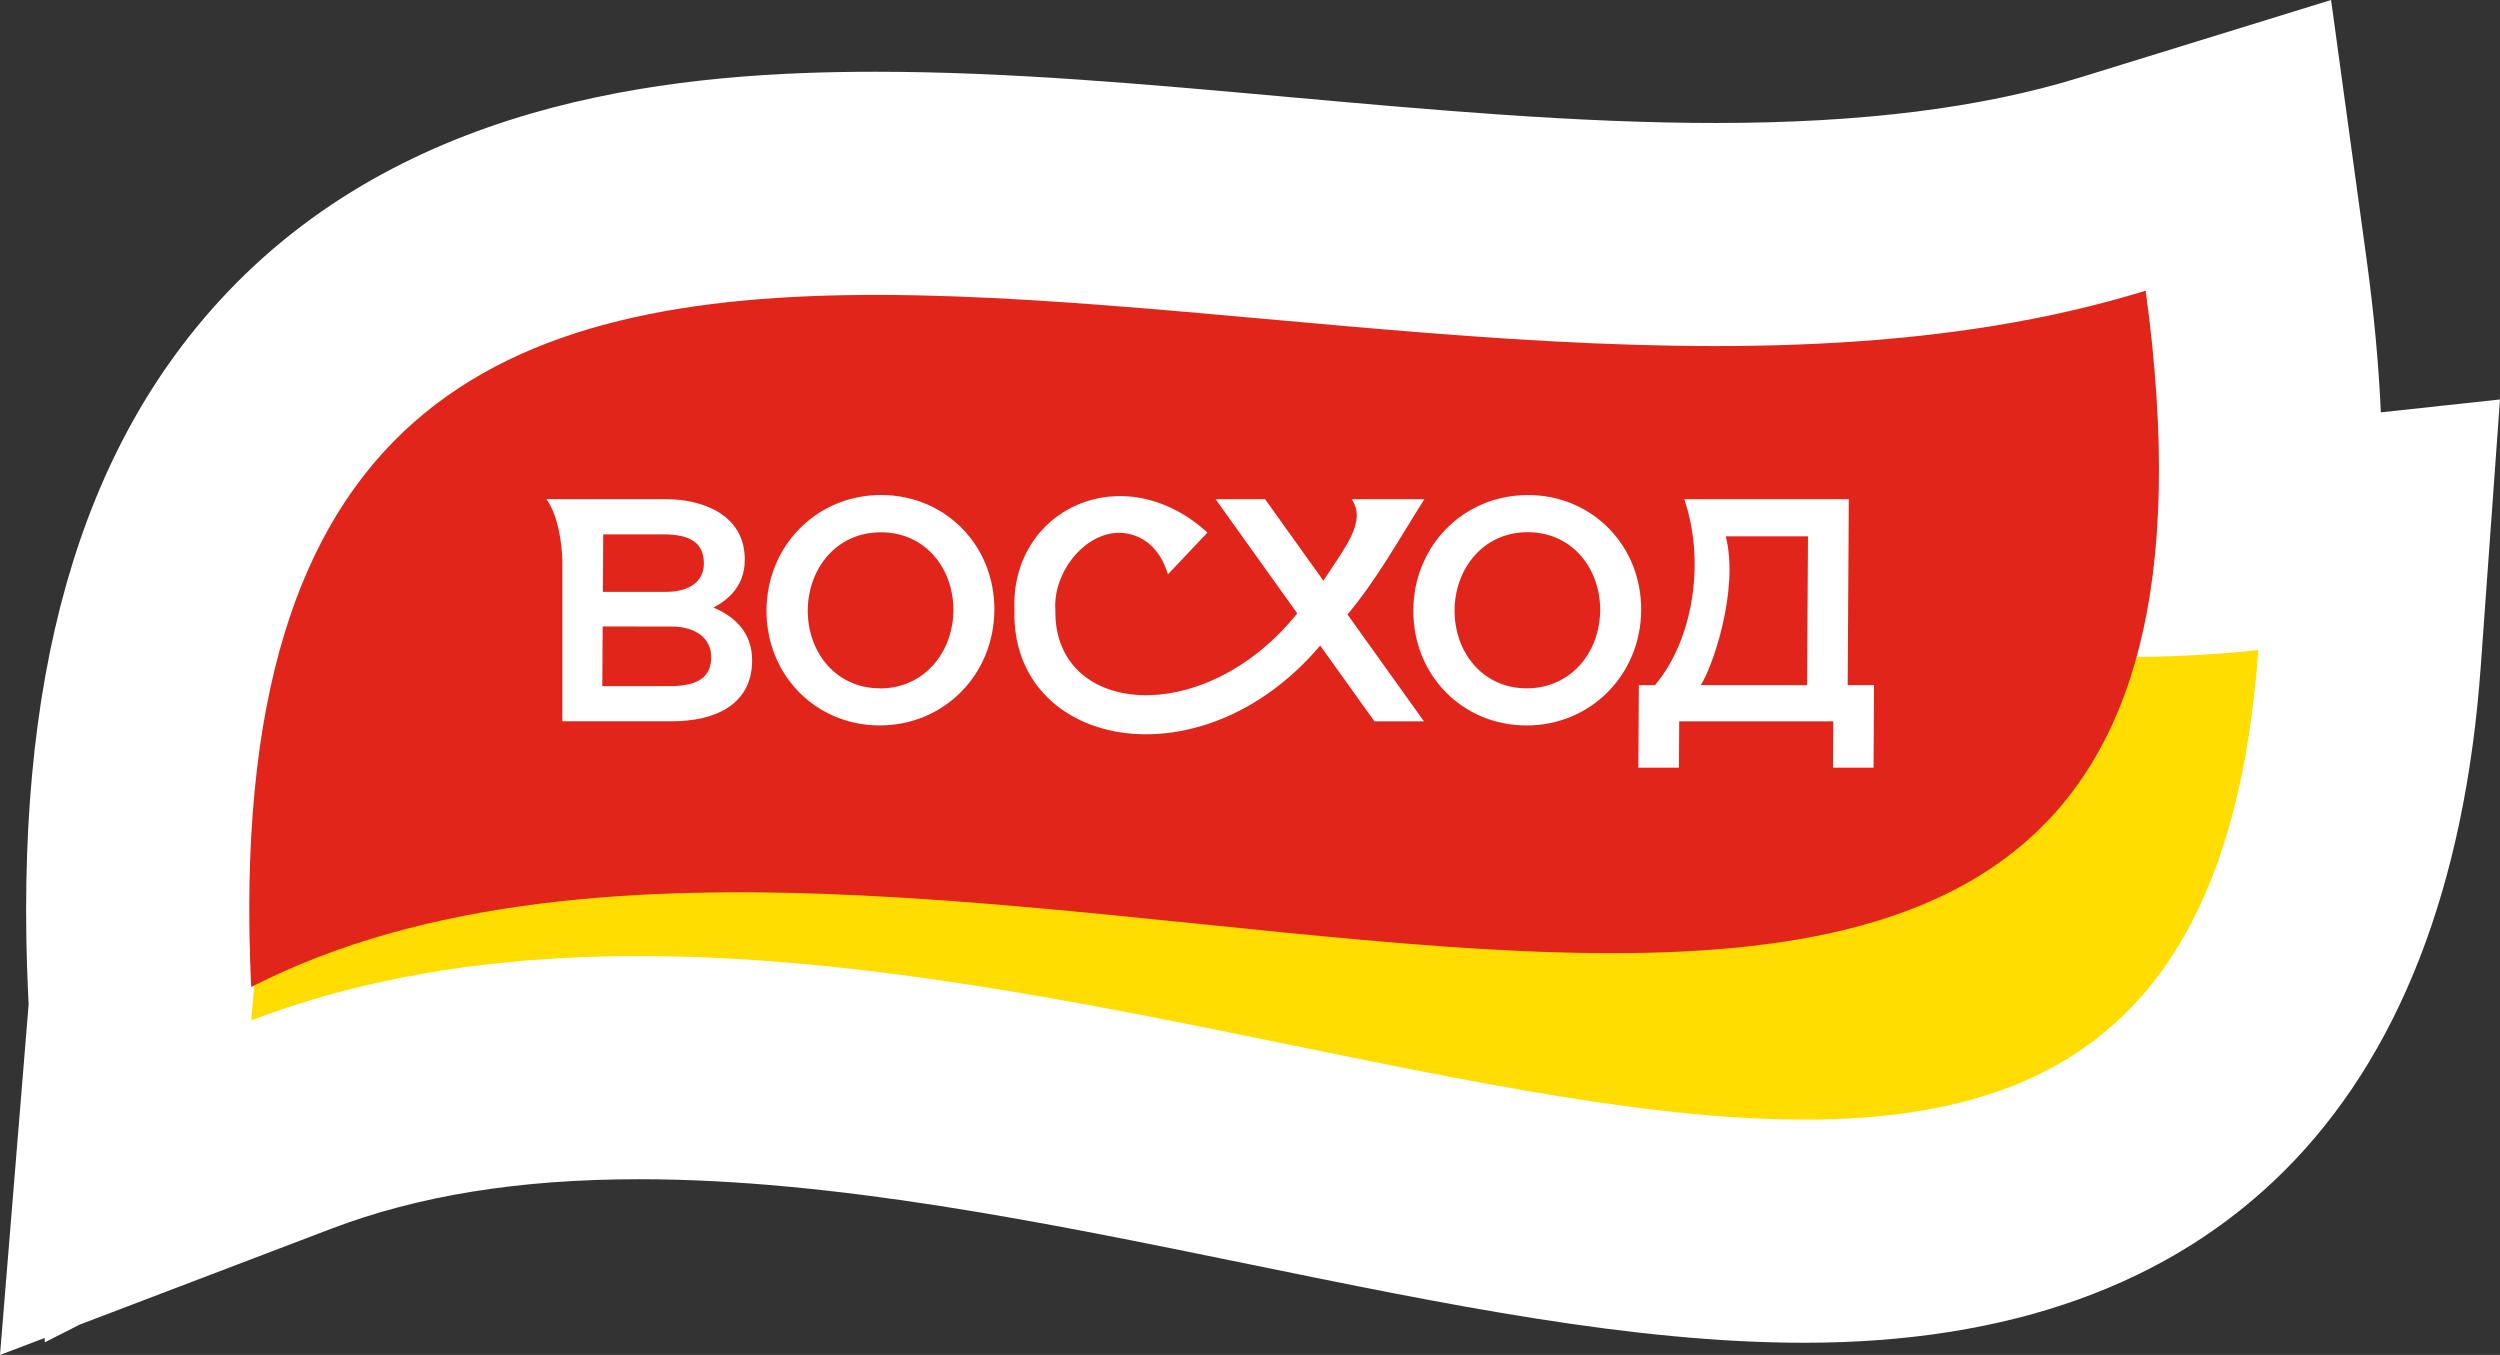
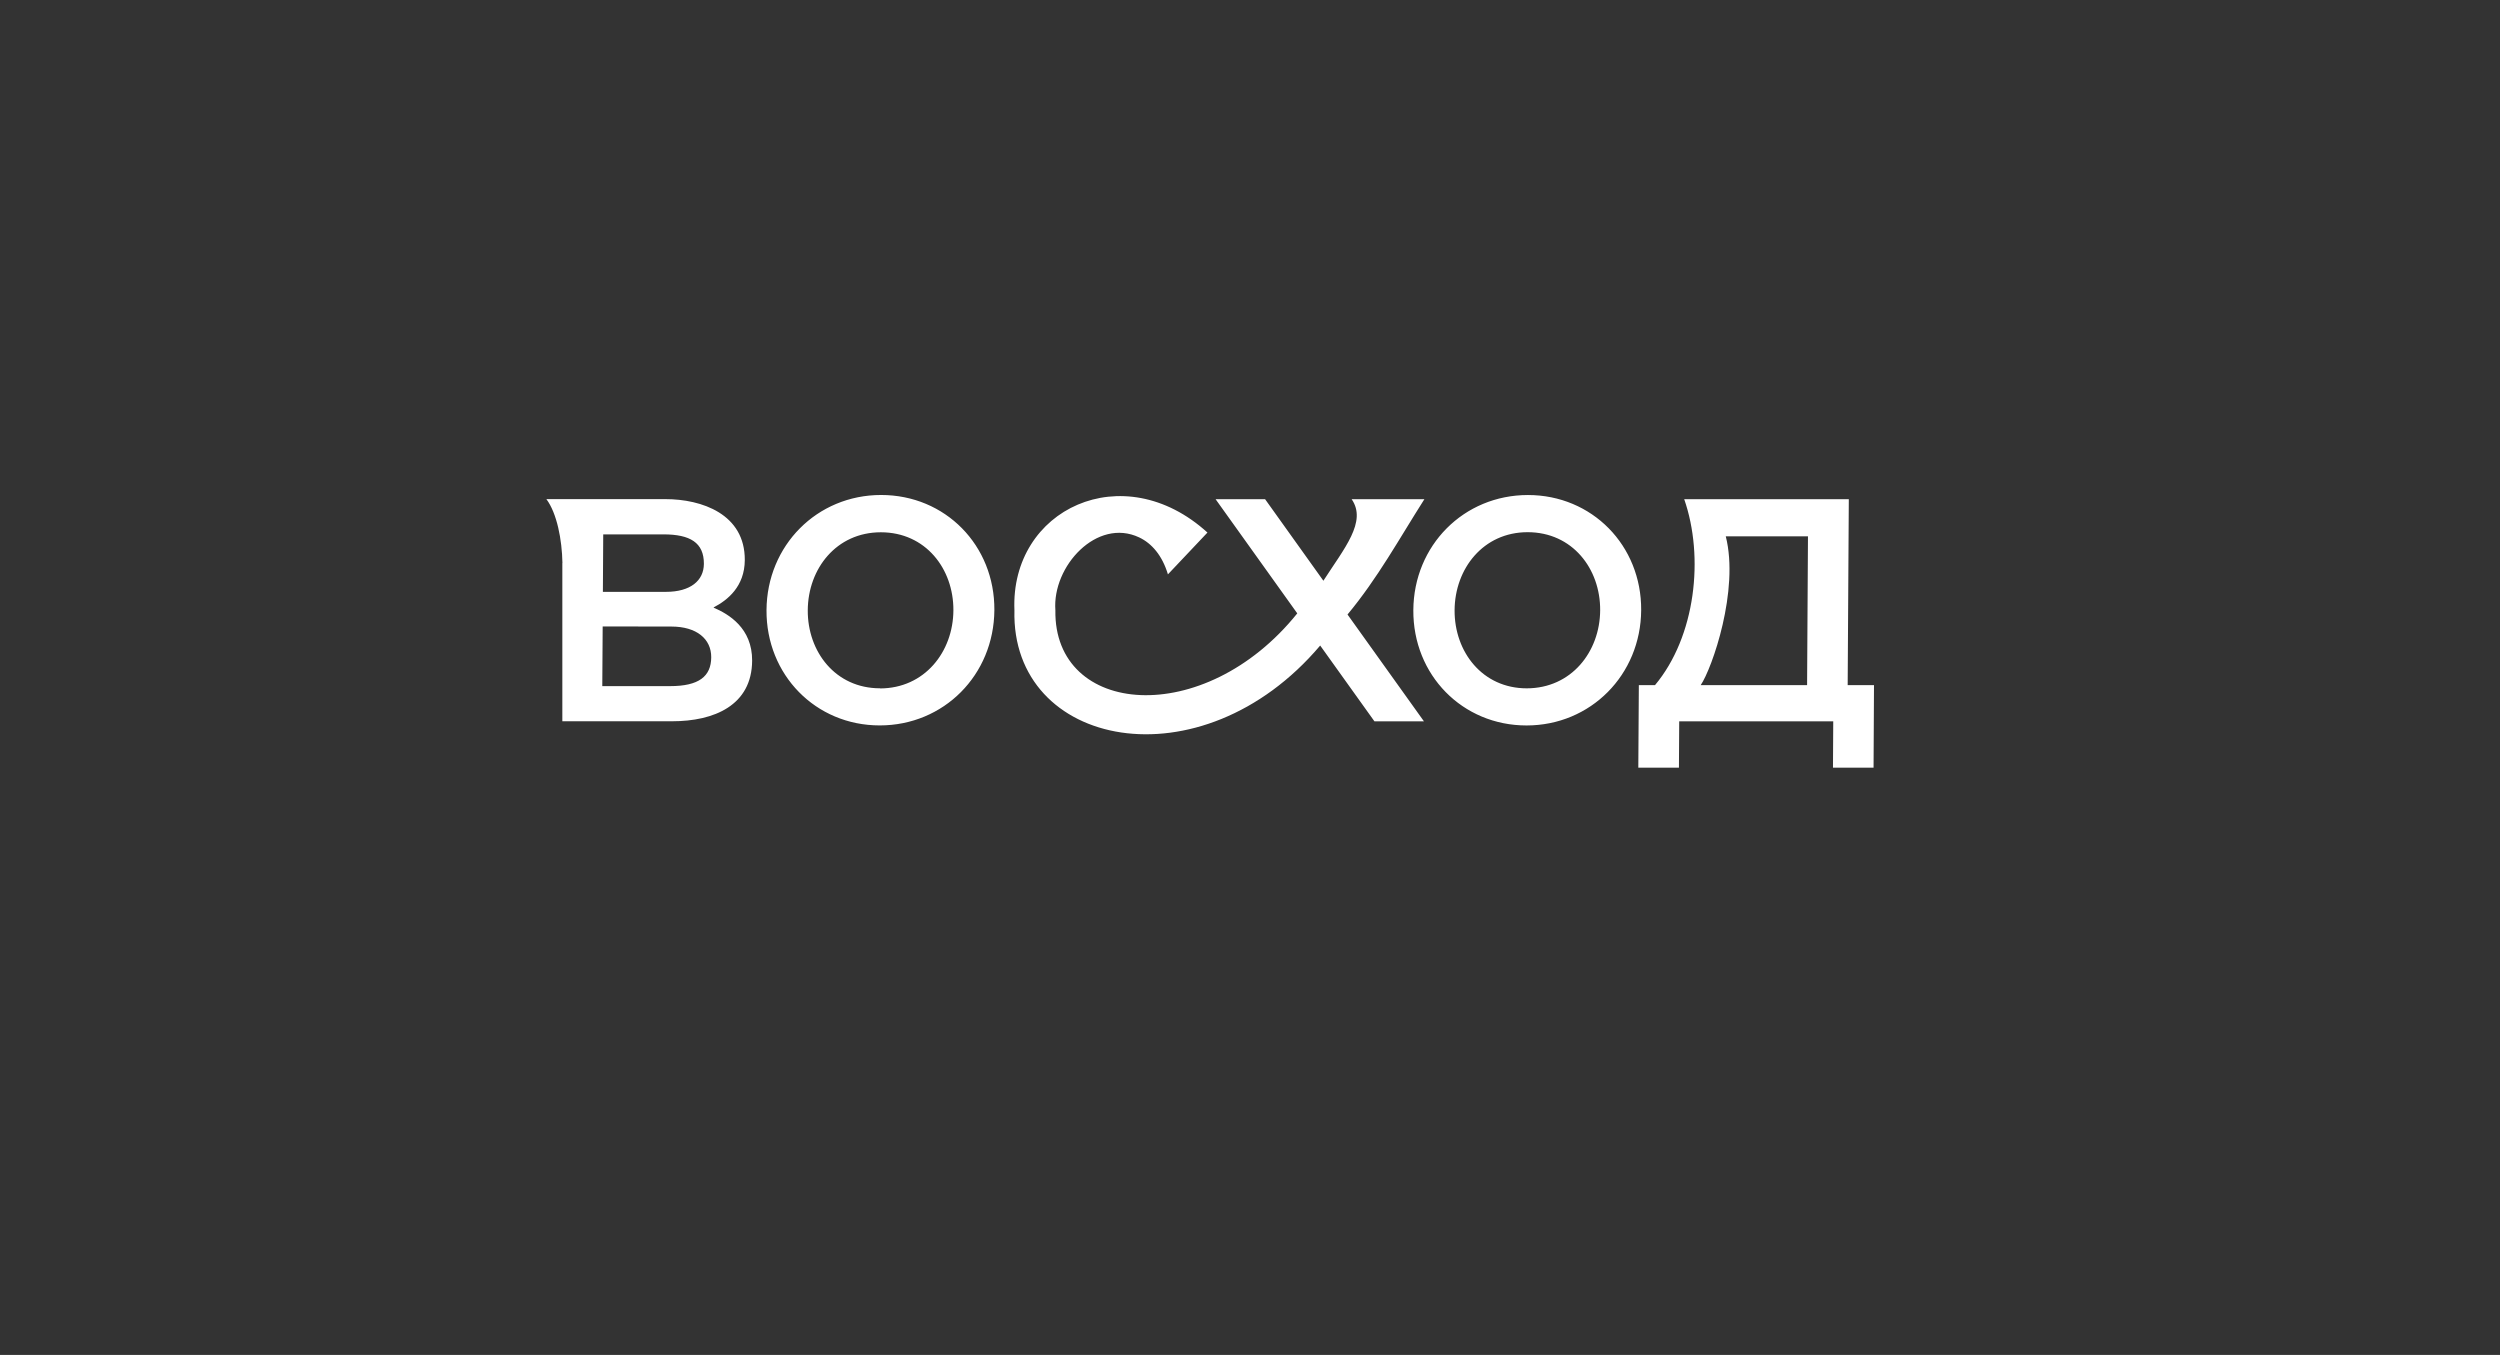
<svg xmlns="http://www.w3.org/2000/svg" id="Слой_1" data-name="Слой 1" viewBox="0 0 1301 705.12">
  <rect x="0" y="0" width="1301" height="705.12" fill="#333333" stroke="none" />
  <defs>
    <style>.cls-1{fill:#fff;}.cls-1,.cls-2,.cls-3{fill-rule:evenodd;}.cls-2{fill:#fd0;}.cls-3{fill:#e1251b;}</style>
  </defs>
-   <path class="cls-1" d="M14.9,522.64l-.18-3.46C6.8,353.65,40.8,233.44,118.67,151.75,216.44,49.2,357.92,37.34,455.83,37.34c68.72,0,139.56,6.38,214.55,13.14C744.18,57.11,820.5,64,892.65,64c76.06,0,138.11-7.74,189.75-23.66L1213.09,0l18.56,135.51q5.67,41.6,7.34,79.08l62-6.71L1291,346.6C1274.52,577,1152.76,698.77,939,698.77c-89.28,0-186.33-19.86-289.06-40.9-106.18-21.74-216-44.2-317.35-44.2-62.32,0-114.83,8.46-160.48,25.87L41.4,689.35l-18.09,9.2-.11-2.26L0,705.12Z" />
-   <path class="cls-2" d="M130.72,531C177.33-43.23,744.07,385,1175.24,338.29,1138.51,849.87,543,373.87,130.72,531Z" />
-   <path class="cls-3" d="M130.72,513.64C101.81-90,706.77,277.64,1116.6,151.28,1201.17,768.91,491,329.06,130.72,513.64Z" />
  <path class="cls-1" d="M885,356.55h55.41l.46-77.44H898.09c7.1,28-7.11,68.72-13.05,77.44ZM313.63,326l-.2,31.06h35.31c14.87,0,21.32-5,21.38-15,.06-9.59-7.65-16-20.71-16Zm-20.94-33c-.22-12.19-2.88-25.93-8.35-33.25h62c18.81,0,41.4,7.76,41.25,31.73-.08,13.71-8.89,20.79-16.18,24.6v.17c7.75,3.29,20.09,10.57,20,27.57-.14,23.29-19.84,31.53-41.64,31.53H292.64V300.82l0-3.71h0l0-4.08Zm21.23-14.91L313.74,308h32.83c12.7,0,19.68-5.81,19.73-14.55.07-11.07-7.18-15.36-21.05-15.36Zm144,80.1c-23.12,0-37.7-19-37.56-40.64S435.27,277,458.4,277c23.28,0,37.87,19,37.75,40.62s-15,40.64-38.25,40.64Zm-.12,19.32c33.37,0,59.44-26.26,59.67-60s-25.56-59.92-58.93-59.92-59.44,26.25-59.65,59.92,25.57,60,58.91,60ZM687,335.9l28.25,39.47h25.76l-39.76-55.58c15.74-18.93,27-39.59,40-60H703.4c8.09,11.68-3.83,25.51-14.71,42.43l-30.33-42.43H632.6l42.5,59.41c-48.54,60.38-126.76,53.55-125.88-1.61-1.7-23,21.69-48.29,43.62-37.92,6.52,3.08,12,9.4,14.95,19.23l20.57-21.76c-43.9-39.94-102.68-12.23-100.45,40.45-1.84,71.69,97,91.78,159.13,18.33Zm107.53,22.31c-23.12,0-37.68-19-37.56-40.64s14.92-40.62,38-40.62c23.29,0,37.88,19,37.76,40.62s-15,40.64-38.25,40.64Zm-.12,19.32c-33.35,0-59.12-26.26-58.91-60s26.29-59.92,59.65-59.92,59.13,26.25,58.92,59.92-26.3,60-59.66,60Zm82-117.76h85.71l-.59,96.78h13.7L975,399.48H953.88l.14-24.11H873.86l-.14,24.11H852.58l.27-42.93h8.41C882.42,331.26,886.94,289.88,876.46,259.77Z" />
</svg>